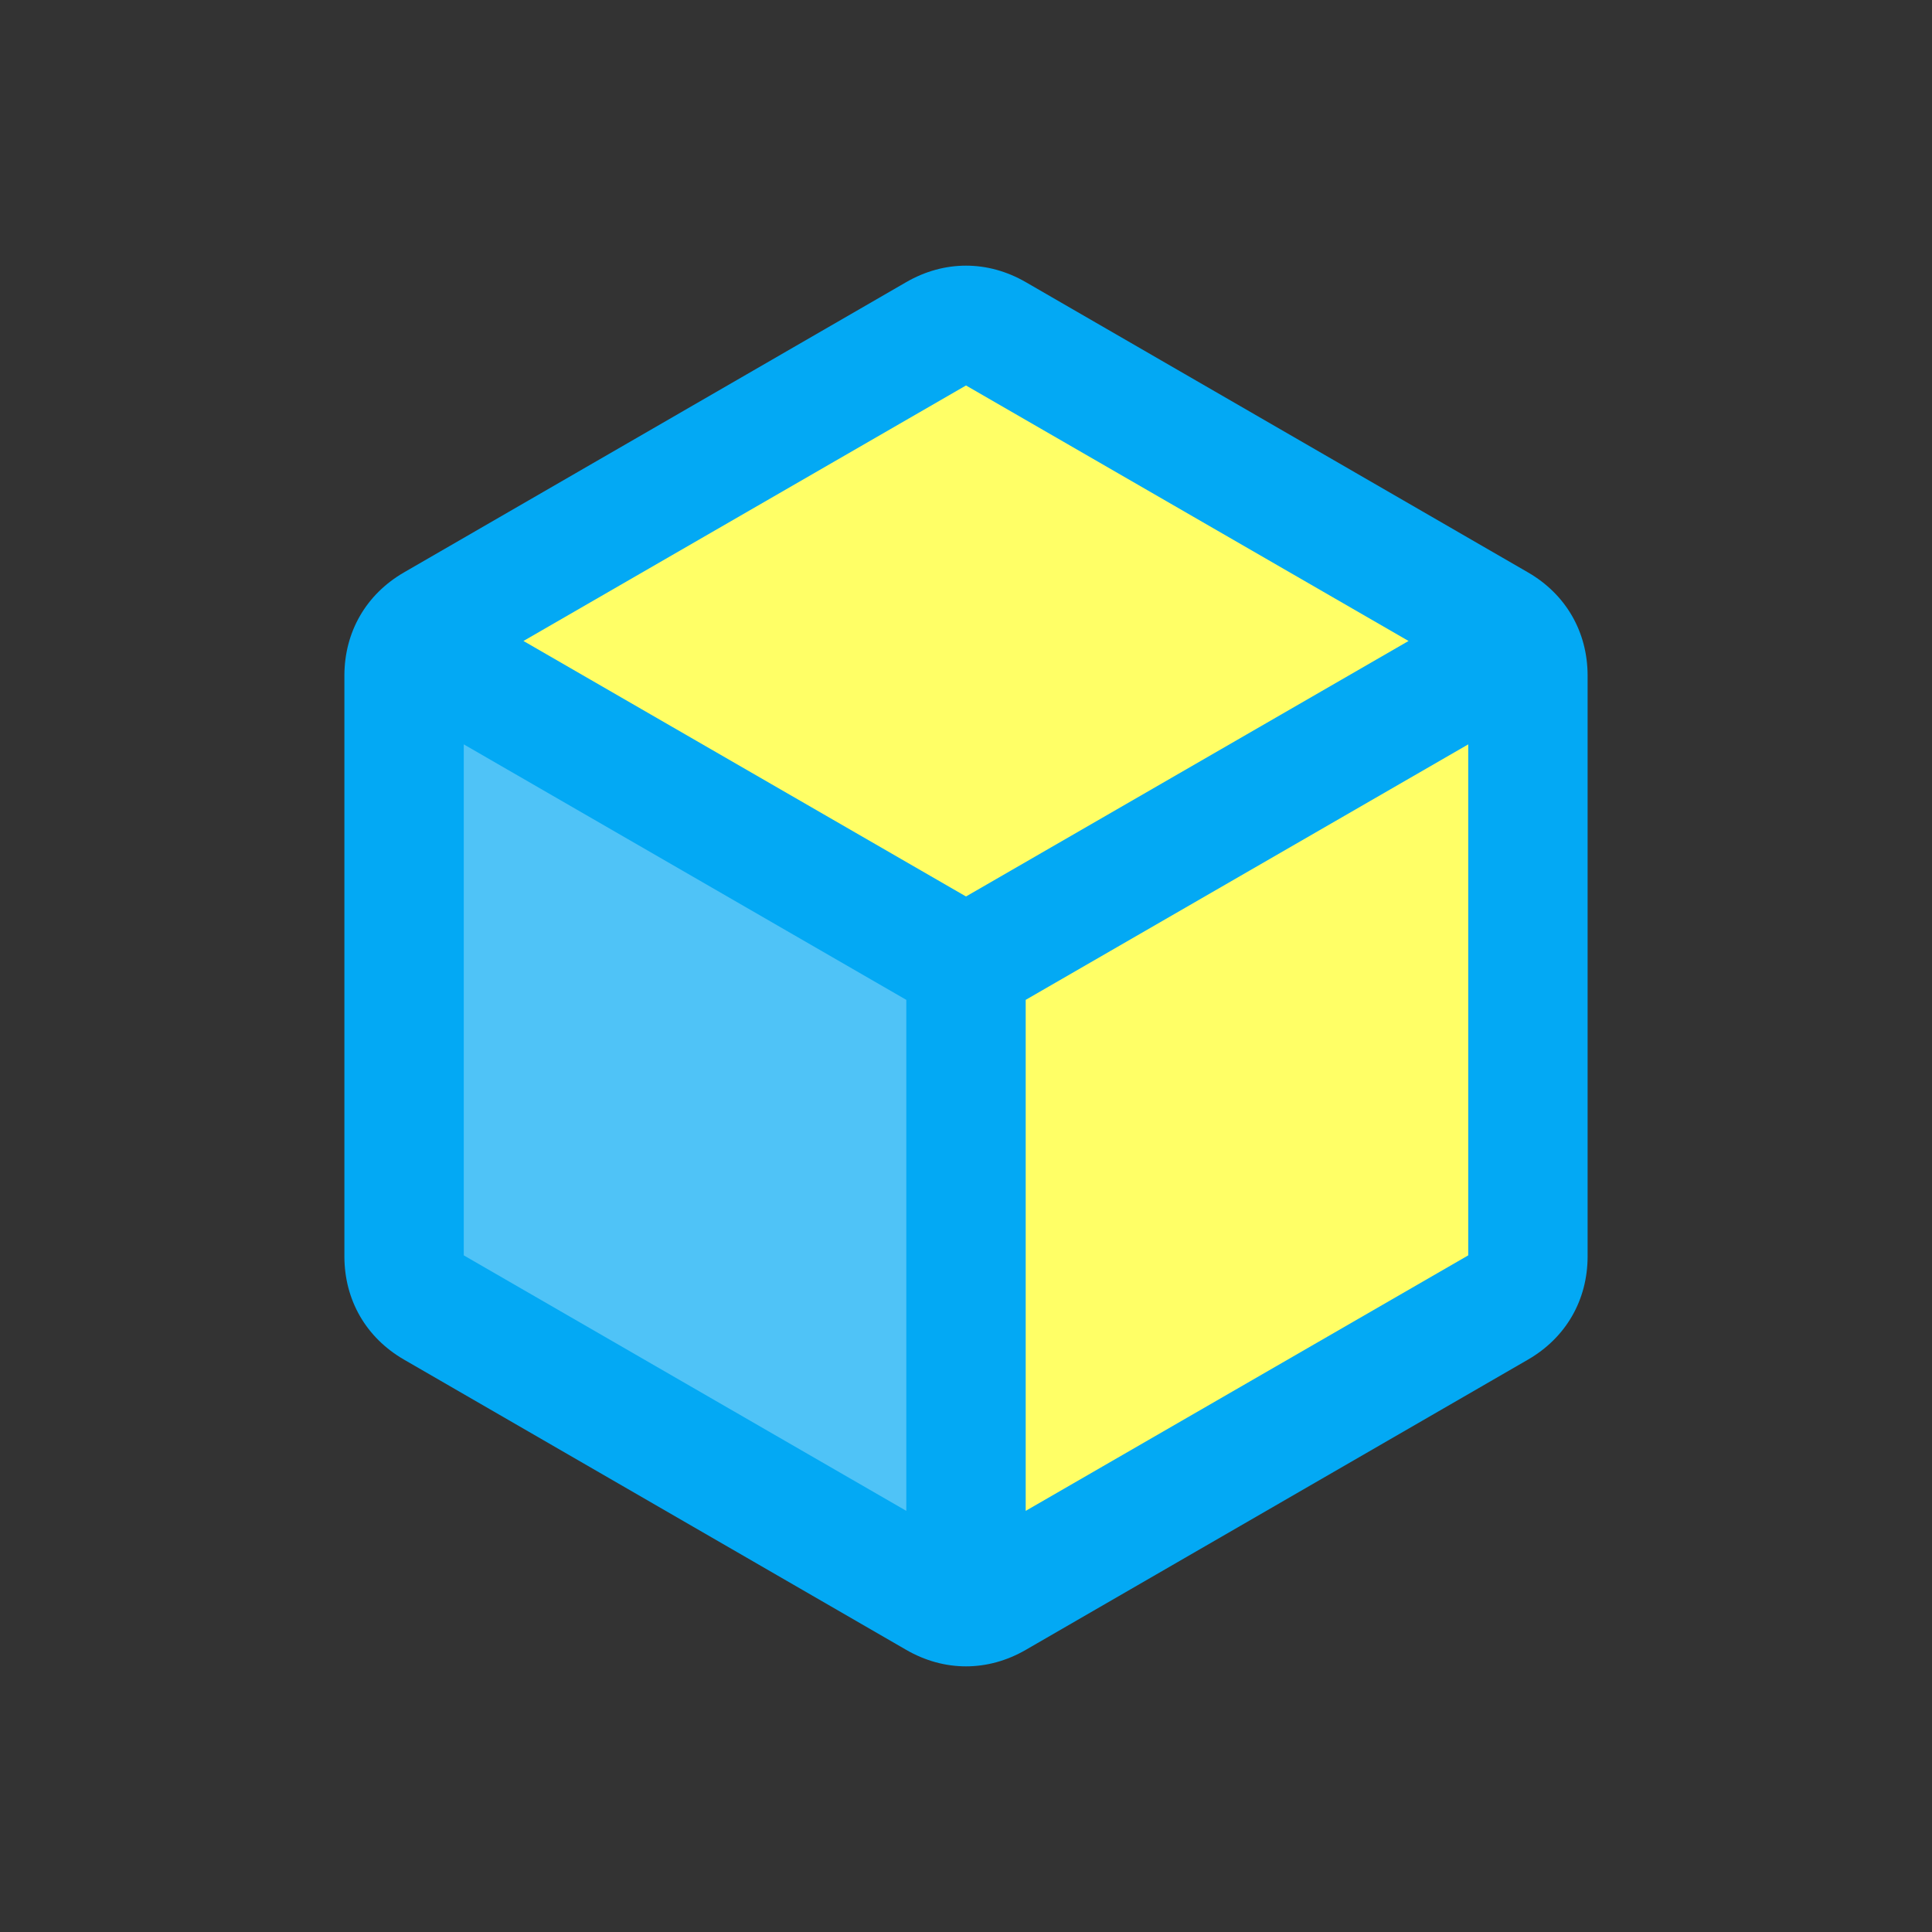
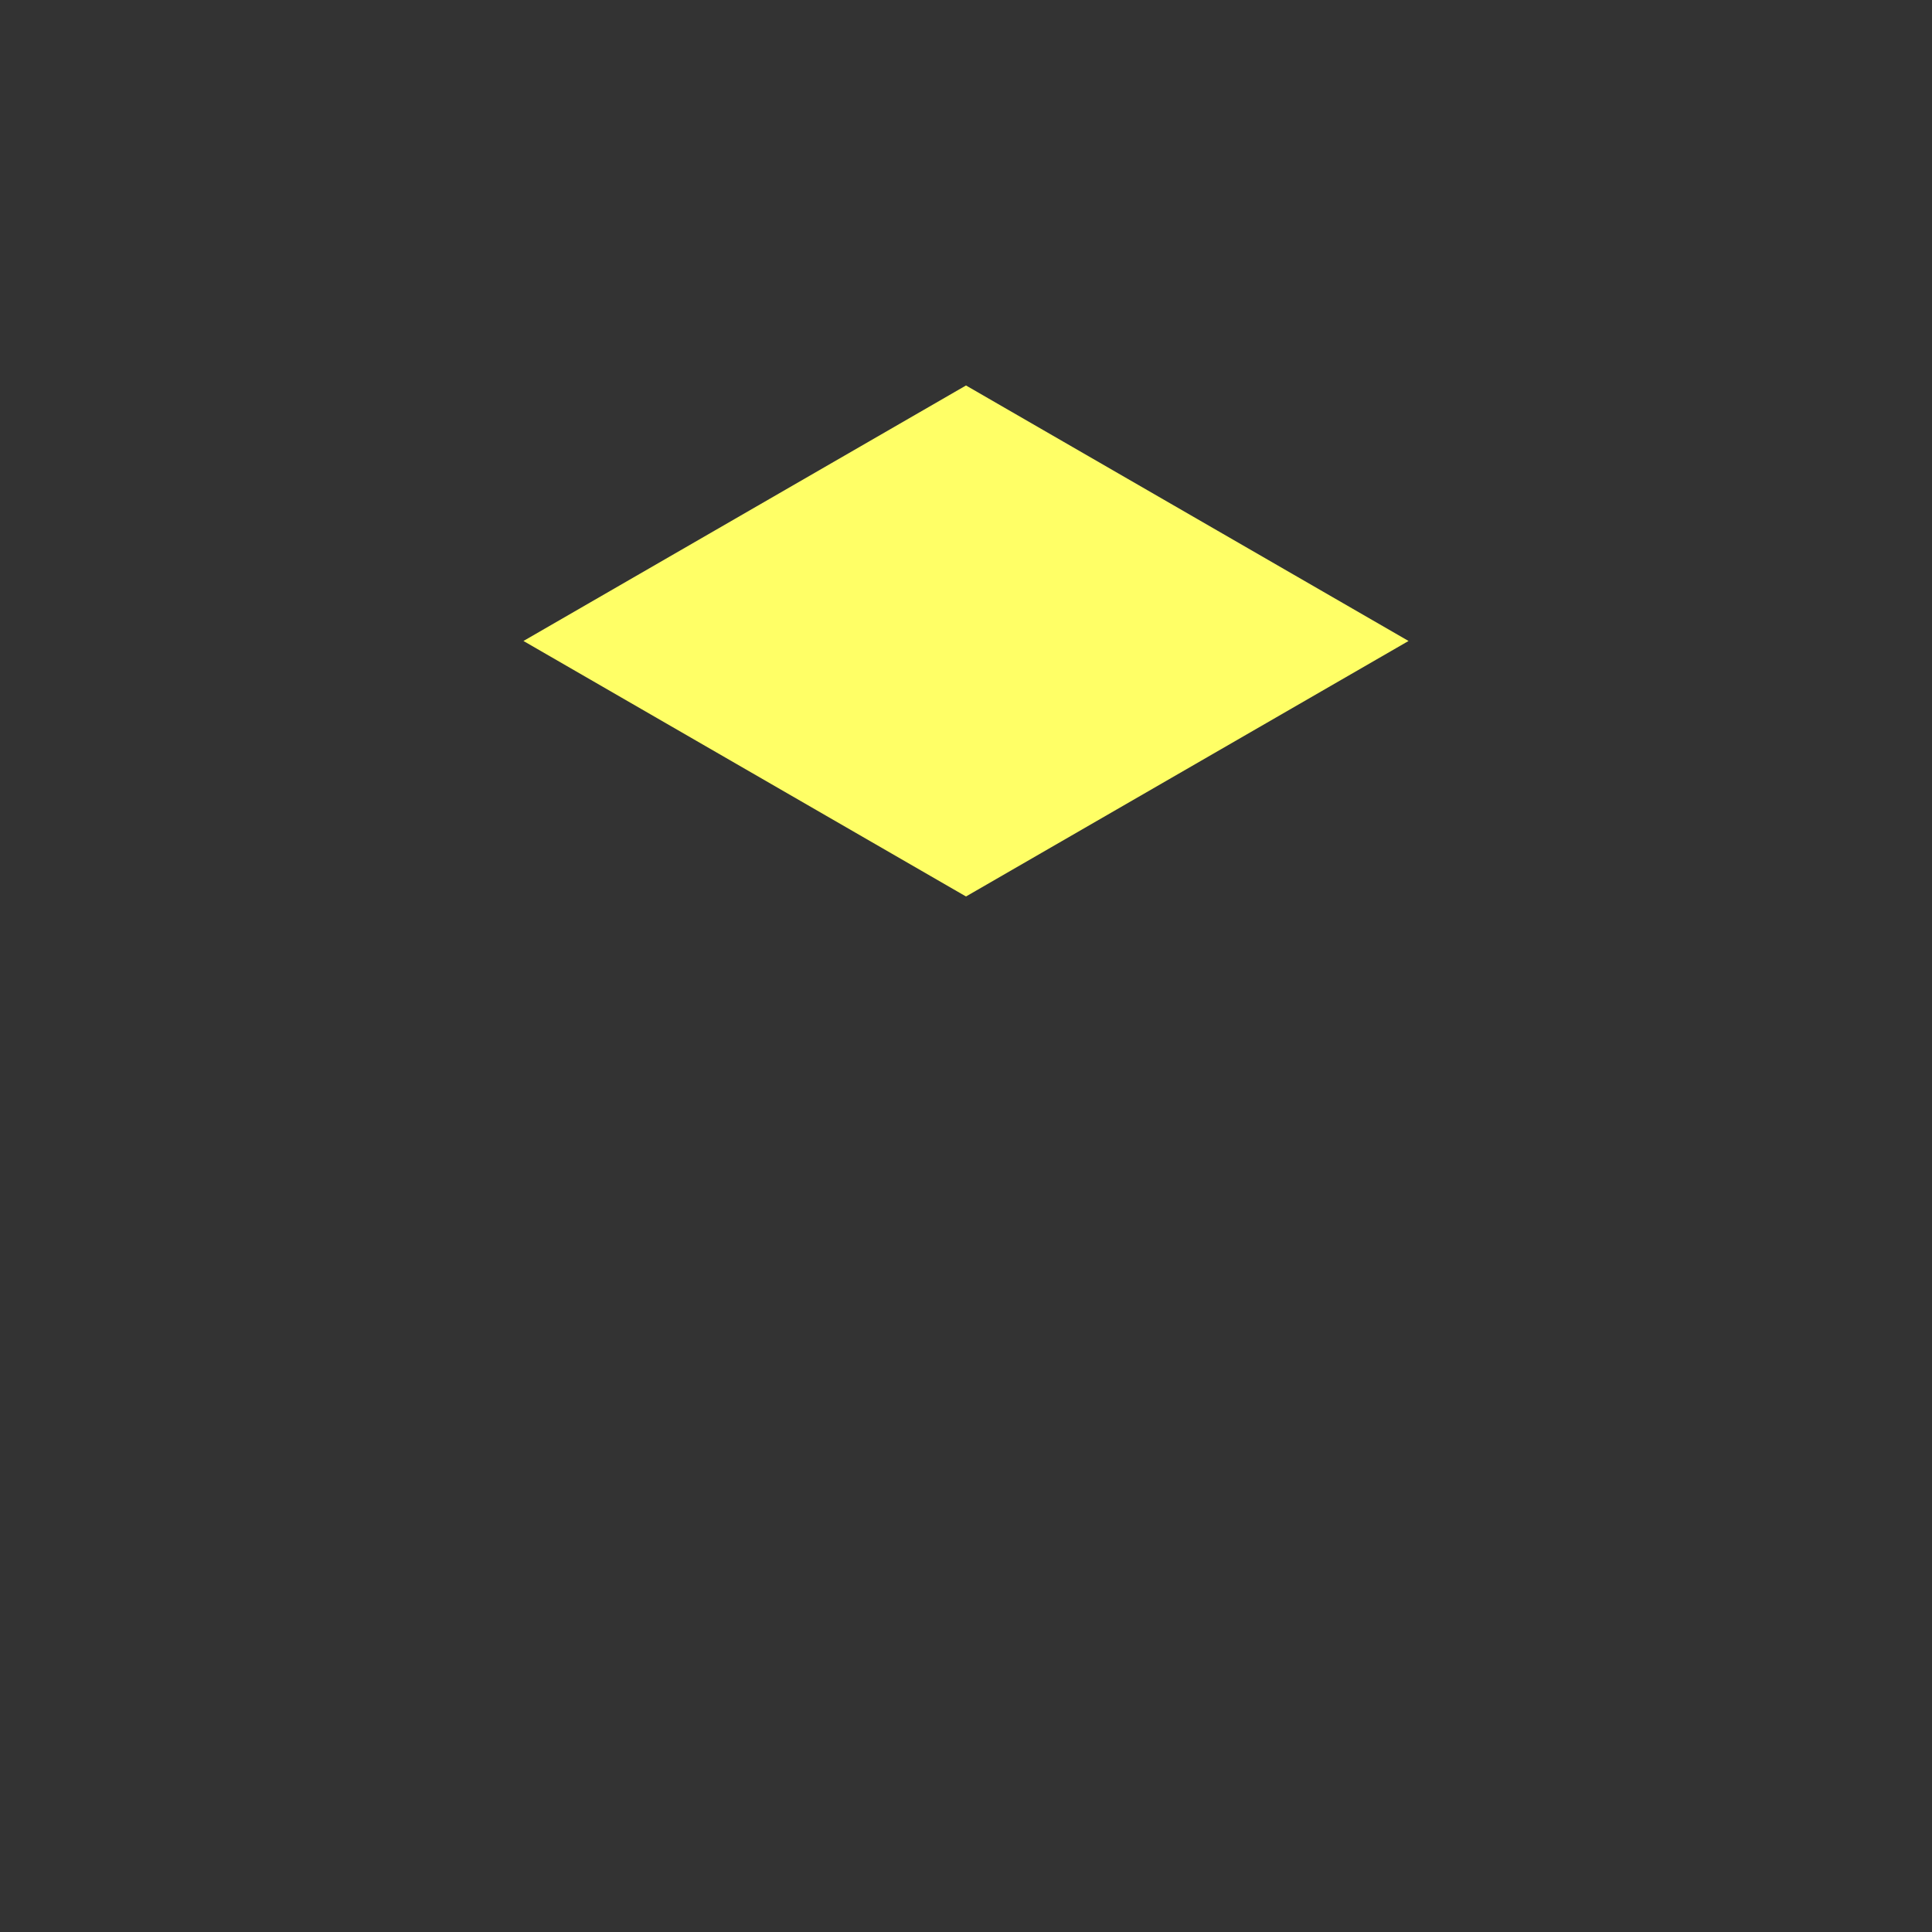
<svg xmlns="http://www.w3.org/2000/svg" width="800px" height="800px" viewBox="0 0 13333.33 13333.33" style="shape-rendering:geometricPrecision; text-rendering:geometricPrecision; image-rendering:optimizeQuality; fill-rule:evenodd; clip-rule:evenodd" version="1.1" xml:space="preserve">
  <rect x="0" y="0" width="13333.33" height="13333.33" fill="#333333" stroke="none" />
  <defs>
    <style type="text/css">
   
    .fil0 {fill:none}
    .fil1 {fill:#03A9F4}
    .fil2 {fill:#4FC3F7}
    .fil3 {fill:#FFFF66}
   
  </style>
  </defs>
  <g id="Layer_x0020_1">
-     <rect class="fil0" height="13333.33" width="13333.33" x="-0" y="-0.01" />
    <g id="_582368209584">
-       <path class="fil1" d="M7078.94 1946.97l3466.05 2003.18c261.81,151.31 411.63,410.94 411.63,713.33l0 4006.37c0,302.39 -149.81,562.02 -411.63,713.33l-3466.05 2003.18c-262.15,151.51 -562.39,151.51 -824.54,0l-3466.05 -2003.18c-261.81,-151.31 -411.63,-410.94 -411.63,-713.33l0 -4006.37c0,-302.39 149.81,-562.02 411.63,-713.33l3466.05 -2003.18c262.15,-151.51 562.39,-151.51 824.54,0z" />
-       <polygon class="fil2" points="6254.72,10426.95 4933.65,9664.24 3200.62,8663.67 3200.62,6662.55 3200.62,5137.11 6254.72,6900.39 " />
-       <polygon class="fil3" points="10132.72,5137.11 10132.72,6662.55 10132.72,8663.67 8399.69,9664.24 7078.61,10426.95 7078.61,6900.39 " />
      <polygon class="fil3" points="6666.67,2660.3 8399.69,3660.86 9720.76,4423.59 6666.67,6186.87 3612.57,4423.59 4933.65,3660.86 " />
    </g>
  </g>
</svg>